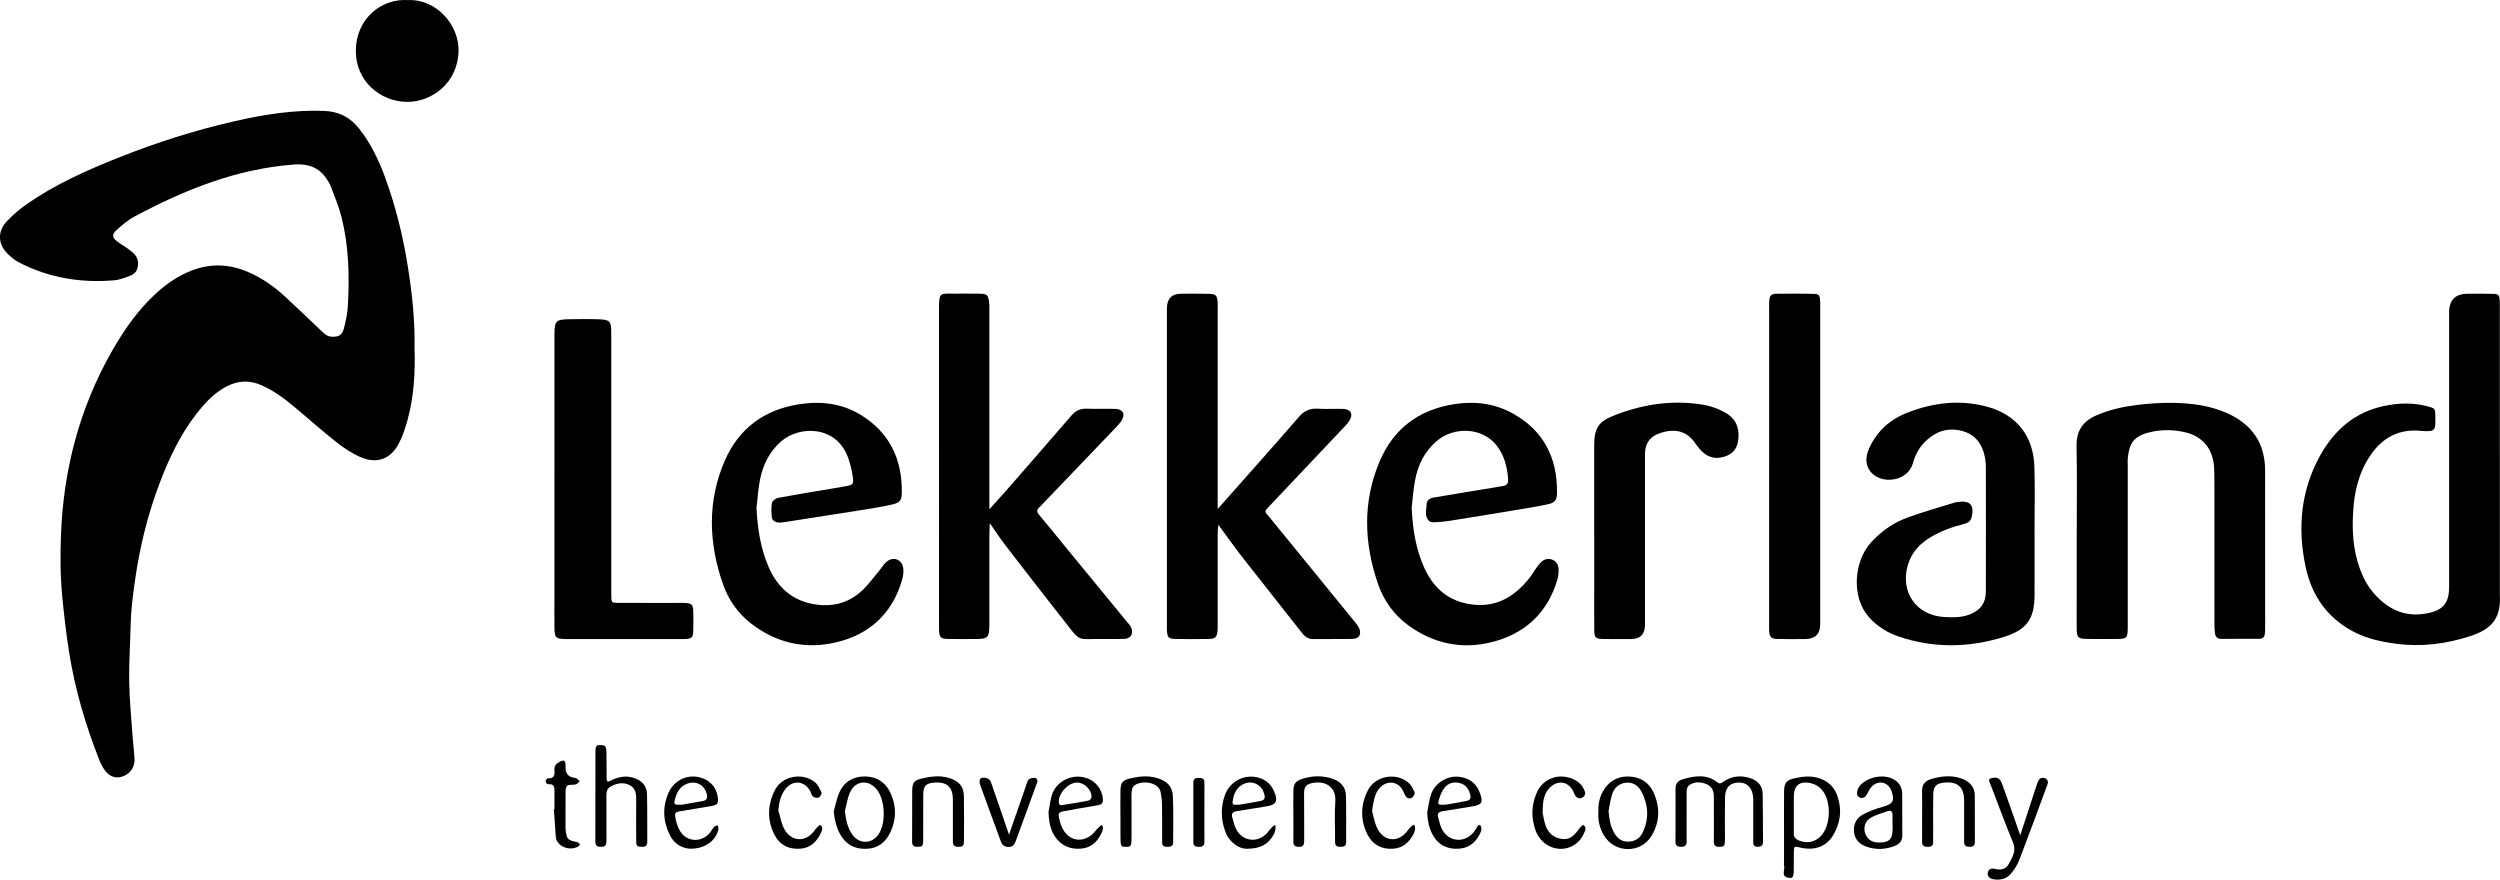
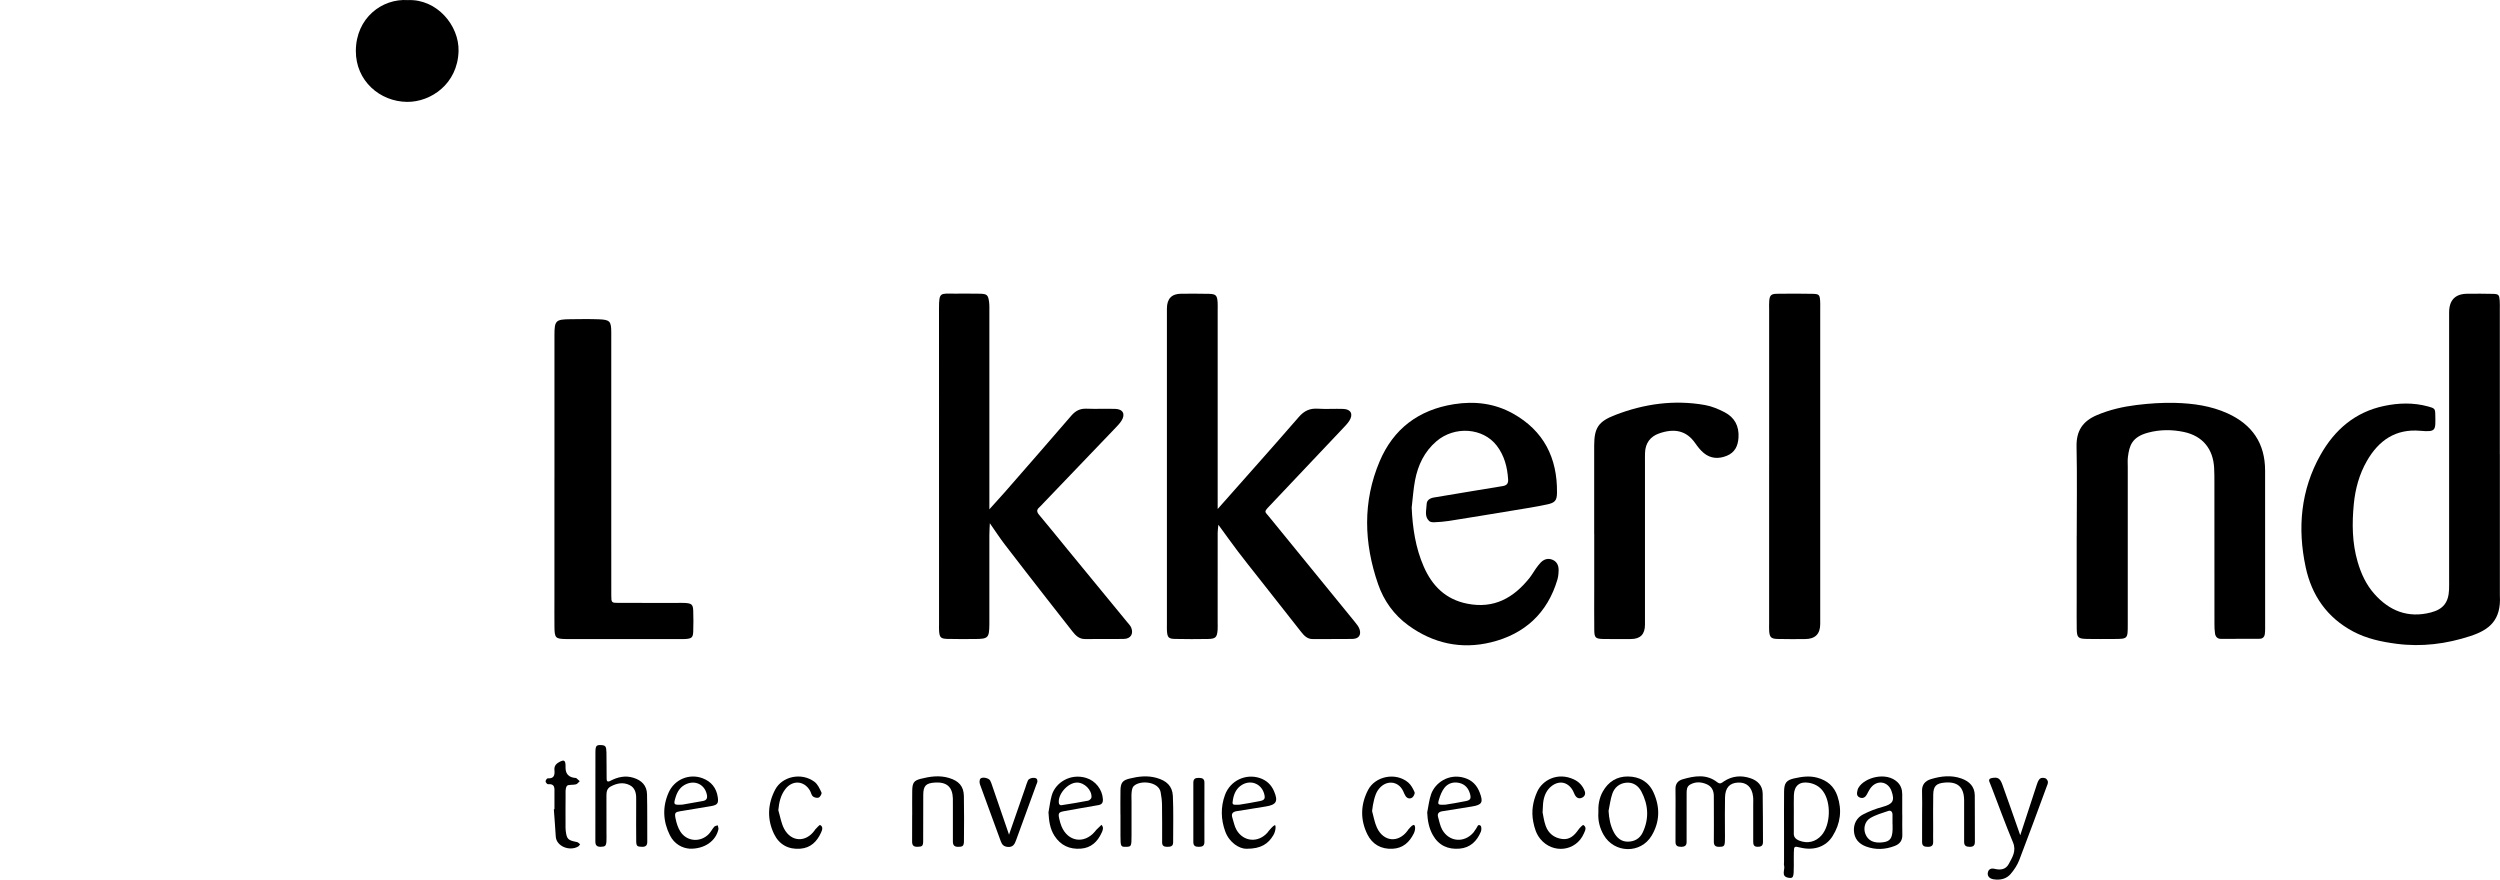
<svg xmlns="http://www.w3.org/2000/svg" id="Layer_2" data-name="Layer 2" viewBox="0 0 1128.23 396.97">
  <defs>
    <style>
      .cls-1 {
        stroke-width: 0px;
      }
    </style>
  </defs>
  <g id="Layer_1-2" data-name="Layer 1">
-     <path class="cls-1" d="m187.08,157.41c.36,10.75-.29,21.65-3.2,32.29-1,3.65-2.23,7.33-4,10.65-3.61,6.78-9.73,9.07-16.85,6.08-3.92-1.64-7.62-4.06-10.98-6.7-6.65-5.24-12.96-10.9-19.47-16.33-4.47-3.73-9.16-7.14-14.54-9.53-5.17-2.29-10.21-2.24-15.32.29-6,2.97-10.33,7.77-14.29,12.9-7.16,9.27-12.11,19.77-16.26,30.64-5.45,14.26-9.07,28.99-11.23,44.11-.99,6.89-1.87,13.77-2,20.74-.16,8.45-.81,16.91-.64,25.35.17,8.6,1.05,17.18,1.65,25.77.21,2.97.64,5.93.76,8.9.1,2.79-1.18,6.25-5.11,7.74-2.92,1.11-5.8.48-7.98-2.28-1.21-1.53-2.13-3.36-2.86-5.19-6.21-15.73-10.93-31.88-13.59-48.62-1.33-8.34-2.27-16.69-3.08-25.1-.9-9.3-.92-18.58-.56-27.84,1.11-29.24,8.29-56.89,22.79-82.46,5.26-9.27,11.25-18.03,19.03-25.42,4.96-4.71,10.44-8.69,16.89-11.22,8.82-3.46,17.5-3.08,26.09.73,5.98,2.65,11.3,6.33,16.09,10.74,5.63,5.17,11.12,10.5,16.67,15.75,1.33,1.26,2.64,2.48,4.68,2.56,2.85.12,4.6-.63,5.34-3.39.93-3.5,1.7-7.11,1.89-10.71.74-13.45.41-26.87-2.9-40.01-1.2-4.78-3.21-9.37-4.93-14.02-.4-1.07-1.11-2.03-1.73-3.01-3.41-5.41-8.67-7.02-14.61-6.58-26,1.91-49.58,11.4-72.24,23.55-3.02,1.62-5.72,3.97-8.28,6.3-1.8,1.64-1.62,3.1.27,4.64,1.79,1.46,3.9,2.53,5.74,3.94,1.97,1.51,3.92,3.05,3.97,5.96.04,2.6-.79,4.69-3.21,5.65-2.44.98-5.01,2-7.59,2.22-15.03,1.28-29.45-1.11-42.93-8.07-1.88-.97-3.6-2.4-5.12-3.91-4.43-4.4-4.67-10.08-.38-14.63,2.72-2.88,5.78-5.52,9.03-7.78,12.75-8.87,26.84-15.17,41.2-20.9,17.25-6.89,34.91-12.51,53.03-16.61,13.13-2.98,26.35-5.07,39.92-4.55,6.84.26,11.96,2.95,16.12,8.34,5.05,6.53,8.56,13.83,11.36,21.46,4.85,13.22,8.21,26.84,10.39,40.78,1.9,12.14,3.26,24.29,2.95,36.82Z" />
    <path class="cls-1" d="m1128.17,204.9c0,20.43,0,40.86,0,61.29,0,.83-.04,1.66,0,2.49.67,11.35-4.9,15.61-13.31,18.37-10.81,3.54-21.93,4.99-33.39,3.48-6.82-.9-13.4-2.3-19.5-5.54-11.8-6.26-18.74-16.33-21.45-29.08-3.74-17.56-2.25-34.71,6.71-50.63,6.38-11.33,15.62-19.33,28.69-22.08,6.55-1.38,13.17-1.57,19.71.19,3.2.86,3.36,1.01,3.4,3.93.1,6.91.49,7.72-6.84,7.09-11.08-.96-18.72,4.35-24.04,13.63-3.45,6.01-5.23,12.61-5.89,19.37-.85,8.76-.79,17.56,1.73,26.17,1.56,5.33,3.84,10.28,7.53,14.44,6.82,7.69,15.2,11.04,25.48,8.39,5.58-1.44,7.99-4.48,8.24-10.31.07-1.66.03-3.32.03-4.98,0-40.03,0-80.06,0-120.09q0-8.47,8.38-8.47c3.83,0,7.66-.07,11.48.06,2.5.08,2.77.46,2.97,3.02.1,1.32.05,2.66.05,3.98,0,21.76,0,43.52,0,65.28Z" />
    <path class="cls-1" d="m549.51,229.73c12.7-14.37,24.77-27.86,36.62-41.53,2.43-2.81,4.98-4,8.62-3.76,3.81.25,7.65-.04,11.47.1,3.47.13,4.61,2.41,2.7,5.39-.89,1.38-2.1,2.56-3.24,3.77-10.95,11.6-21.91,23.19-32.88,34.77-2.53,2.67-2.02,2.34-.05,4.75,12.93,15.81,25.83,31.65,38.72,47.49.82,1.01,1.72,2.1,2.1,3.3.81,2.55-.39,4.26-3.12,4.32-5.99.13-11.98,0-17.96.07-2.52.03-3.93-1.51-5.29-3.23-6.48-8.21-12.95-16.44-19.41-24.66-3.08-3.91-6.2-7.8-9.21-11.77-2.9-3.82-5.67-7.74-8.73-11.92-.12,1.28-.32,2.44-.32,3.61-.02,13.45-.01,26.9-.01,40.35,0,1.16.06,2.33-.02,3.49-.25,3.33-.91,4.03-4.29,4.09-4.99.08-9.98.1-14.97-.02-2.89-.07-3.4-.72-3.6-3.61-.07-.99-.02-1.99-.02-2.99,0-47.49,0-94.99,0-142.48q0-6.71,6.51-6.71c4.16,0,8.32-.07,12.48.05,3.16.09,3.69.72,3.9,3.88.07,1.16.02,2.32.02,3.49,0,27.9,0,55.8,0,83.69v6.07Z" />
    <path class="cls-1" d="m446.47,229.88c2.79-3.1,4.88-5.36,6.91-7.68,10.05-11.52,20.12-23.02,30.09-34.61,1.89-2.2,3.95-3.27,6.89-3.15,4.32.18,8.65-.05,12.98.09,3.49.11,4.65,2.41,2.76,5.37-.88,1.38-2.1,2.57-3.24,3.77-10.68,11.17-21.39,22.33-32.08,33.49-.58.6-1.11,1.24-1.74,1.79-1.24,1.09-1.25,2.02-.14,3.34,4.18,4.95,8.22,10.01,12.33,15.02,9.17,11.17,18.35,22.33,27.52,33.51.63.77,1.38,1.51,1.75,2.4,1.15,2.8-.22,5.05-3.27,5.12-5.82.12-11.65-.03-17.47.06-2.71.04-4.29-1.55-5.75-3.4-3.92-4.95-7.8-9.92-11.68-14.91-6.32-8.13-12.66-16.24-18.92-24.42-2.2-2.88-4.18-5.93-6.71-9.55-.09,2.24-.21,3.83-.21,5.42-.02,12.62,0,25.25,0,37.87,0,.83.01,1.66,0,2.49-.09,6-.54,6.46-6.59,6.48-4.16.01-8.32.08-12.48-.05-2.88-.09-3.42-.73-3.62-3.59-.07-.99-.02-1.99-.02-2.99,0-47.51.02-95.02-.02-142.53,0-7.47.55-6.72,6.99-6.7,3.83.02,7.66-.07,11.48.03,3.21.08,3.72.57,4.13,3.72.19,1.47.13,2.98.13,4.48,0,27.57,0,55.15,0,82.72v6.38Z" />
    <path class="cls-1" d="m937.21,241.93c0-13.46.21-26.92-.08-40.37-.16-7.13,2.78-11.51,9.25-14.25,5.74-2.42,11.71-3.78,17.78-4.53,5.76-.71,11.61-1.11,17.4-.96,8.14.21,16.21,1.31,23.77,4.75,11.1,5.06,16.89,13.53,16.89,25.8,0,23.76.02,47.51.02,71.27,0,.83-.03,1.66-.14,2.48-.17,1.32-.98,2.14-2.32,2.15-5.82.05-11.65.03-17.47.05-1.63,0-2.46-.98-2.69-2.41-.23-1.46-.26-2.97-.26-4.46-.02-21.26,0-42.53-.02-63.79,0-2.16,0-4.32-.12-6.48-.44-8.52-5.11-14.38-13.54-16.21-5.37-1.16-10.9-1.16-16.3.29-7.33,1.96-8.43,5.94-9.07,10.96-.19,1.47-.07,2.99-.07,4.48,0,23.76,0,47.51,0,71.27,0,6.37-.02,6.38-6.35,6.4-3.99.01-7.99.06-11.98-.02-4.12-.08-4.63-.58-4.7-4.59-.07-4.15-.02-8.31-.02-12.46,0-9.8,0-19.6,0-29.4Z" />
-     <path class="cls-1" d="m918.18,240.94c0,9.3.04,18.6-.01,27.9-.06,10.53-3.59,15.41-13.78,18.58-15.81,4.92-31.68,5.2-47.46-.14-5.26-1.78-9.87-4.66-13.6-8.89-7.9-8.98-6.71-25.01,1-33.53,4.55-5.03,9.99-8.87,16.27-11.2,7.13-2.65,14.5-4.66,21.78-6.93.47-.15.98-.18,1.48-.24,5.18-.66,7.07,1.4,6.04,6.53-.42,2.06-1.65,2.99-3.67,3.48-5.17,1.27-10.15,3.09-14.77,5.81-5.05,2.97-8.79,6.94-10.48,12.72-3.54,12.1,3.82,22.71,16.41,23.41,3.82.21,7.65.32,11.33-1.08,5.04-1.92,7.46-5.12,7.48-10.56.06-18.76.03-37.53,0-56.29,0-1.32-.17-2.65-.4-3.95-.97-5.65-3.87-9.99-9.43-11.81-6.14-2.01-11.81-.62-16.66,3.7-3.19,2.84-5.3,6.43-6.41,10.49-1.55,5.69-7.3,7.99-12.02,7.51-6.63-.67-10.51-6.06-8.42-12.37.97-2.92,2.63-5.75,4.53-8.18,3.42-4.38,7.91-7.51,13.14-9.57,11.91-4.69,24.1-6.17,36.55-2.7,12.61,3.51,20.58,12.77,21.02,26.93.32,10.12.06,20.26.06,30.39h.03Z" />
-     <path class="cls-1" d="m341.39,229.12c.48,9.24,1.77,18.21,5.46,26.72,4.57,10.54,12.51,16.55,24.09,17.24,6.74.4,12.88-1.74,17.84-6.3,3.02-2.78,5.45-6.21,8.12-9.37,1.07-1.26,1.9-2.77,3.13-3.83,2.99-2.57,6.92-1.25,7.56,2.62.29,1.73.04,3.67-.45,5.38-4.39,15.24-14.66,24.76-29.85,28.32-13.95,3.26-27.04.31-38.48-8.63-5.91-4.62-10.11-10.69-12.54-17.65-6.51-18.65-7.13-37.51.86-55.81,6.26-14.33,17.58-22.84,33.33-25.35,9.92-1.58,19.36-.46,27.87,4.7,13.05,7.91,18.85,20.05,18.65,35.13-.05,3.56-.88,4.61-4.57,5.44-4.36.98-8.79,1.68-13.2,2.39-11.79,1.89-23.59,3.72-35.39,5.54-1.11.17-2.34.31-3.38,0-.82-.23-1.98-1.09-2.07-1.79-.27-2.27-.41-4.65,0-6.88.17-.94,1.72-2.12,2.81-2.32,7.98-1.5,16.01-2.79,24.02-4.14,1.96-.33,3.92-.67,5.88-1,3.99-.68,4.27-.88,3.72-4.71-.38-2.6-1.03-5.2-1.86-7.7-5.06-15.23-22.11-15.24-30.48-7.89-5.22,4.58-8.1,10.49-9.45,17.11-.85,4.2-1.08,8.52-1.6,12.79Z" />
    <path class="cls-1" d="m637.08,229.01c.4,9.26,1.74,18.25,5.46,26.73,3.8,8.67,9.86,14.76,19.6,16.7,12.11,2.41,20.97-2.62,28.19-11.71,1.03-1.3,1.83-2.77,2.79-4.12.67-.94,1.38-1.88,2.17-2.72,1.53-1.6,3.45-2.11,5.46-1.22,1.83.81,2.65,2.52,2.64,4.46,0,1.47-.13,3.01-.54,4.41-4.49,15.22-14.84,24.62-29.96,28.33-13.42,3.29-26.07.53-37.32-7.65-6.51-4.73-11.08-11.14-13.66-18.63-6.4-18.49-7.01-37.18.72-55.4,6.21-14.65,17.56-23.26,33.54-25.78,9.39-1.48,18.3-.38,26.53,4.18,13.99,7.75,20.17,20.1,19.96,35.82-.04,3.35-.86,4.45-4.23,5.19-5.18,1.13-10.44,1.92-15.67,2.79-9.66,1.6-19.31,3.19-28.98,4.72-2.13.34-4.3.48-6.46.58-.79.04-1.84-.07-2.35-.55-2.27-2.15-1.19-4.99-1.14-7.54.03-1.87,1.48-2.79,3.34-3.09,6.06-.98,12.11-2.02,18.16-3.03,4.25-.71,8.51-1.43,12.77-2.1,1.75-.27,2.62-1.05,2.51-2.97-.34-5.59-1.72-10.85-5.16-15.32-6.23-8.09-19.03-8.95-27.21-1.94-5.42,4.64-8.31,10.73-9.63,17.56-.78,4.05-1.03,8.2-1.52,12.3Z" />
    <path class="cls-1" d="m250.22,216.09c0-21.6,0-43.2,0-64.8,0-6.58.56-7.16,7.02-7.23,4.33-.05,8.66-.13,12.98.03,5.04.19,5.64.89,5.64,5.99.02,31.41,0,62.81,0,94.22,0,8.14-.03,16.28.01,24.43.02,3.27.08,3.34,3.32,3.35,8.82.04,17.65.01,26.47.01,1.17,0,2.33-.05,3.5.02,2.97.19,3.59.7,3.69,3.49.11,3.15.12,6.32,0,9.47-.11,2.6-.71,3.09-3.35,3.3-.83.07-1.66.03-2.5.03-16.98,0-33.96,0-50.94,0-.17,0-.33,0-.5,0-4.89-.08-5.28-.44-5.34-5.52-.05-4.32-.01-8.64-.01-12.96,0-17.95,0-35.89,0-53.84Z" />
    <path class="cls-1" d="m798.4,210.01c0-23.42,0-46.84,0-70.26,0-1.33-.08-2.67.04-3.98.22-2.49.86-3.15,3.47-3.19,5.32-.08,10.65-.09,15.97.02,3.13.06,3.37.41,3.55,3.5.06.99.02,1.99.02,2.99,0,47.51,0,95.01,0,142.52q0,6.8-6.89,6.8c-4.16,0-8.32.08-12.48-.05-2.82-.09-3.47-.83-3.67-3.59-.08-1.16-.02-2.32-.02-3.49,0-23.75,0-47.51,0-71.26Z" />
    <path class="cls-1" d="m719.44,241c0-13.28-.02-26.55,0-39.83.02-8.05,1.83-10.93,9.47-13.88,13.08-5.05,26.61-6.97,40.53-4.5,3.04.54,6.05,1.8,8.82,3.23,4.53,2.35,6.64,6.24,6.31,11.46-.24,3.81-1.63,6.74-5.32,8.23-3.65,1.47-7.22,1.3-10.32-1.24-1.51-1.24-2.78-2.86-3.9-4.48-4-5.78-9.53-6.77-16.33-4.37-3.95,1.39-6.15,4.37-6.31,8.66-.06,1.49-.03,2.99-.03,4.48,0,24.4,0,48.79,0,73.19q0,6.42-6.3,6.44c-4.16.01-8.31.07-12.47-.02-3.56-.08-4.07-.56-4.11-4.05-.08-6.31-.02-12.61-.02-18.92,0-8.13,0-16.26,0-24.4Z" />
    <path class="cls-1" d="m184.04.05c13.11-.6,23.22,11.46,22.9,23.03-.41,14.87-12.59,23-23.22,22.9-12.33-.12-23.19-9.54-23.13-23.01.06-14.96,11.95-23.72,23.46-22.92Z" />
    <path class="cls-1" d="m756.15,367.52c0-3.82.06-7.63-.02-11.45-.05-2.38,1.11-3.77,3.25-4.39,5.38-1.55,10.77-2.47,15.64,1.36,1.36,1.07,2.07.17,3-.44,3.73-2.45,7.77-2.78,11.9-1.41,3.24,1.07,5.49,3.3,5.56,6.88.15,7.3.08,14.6.14,21.9.01,1.8-.96,2.22-2.53,2.18-1.6-.04-1.88-.99-1.88-2.3.01-5.48,0-10.95,0-16.43,0-1.33.09-2.67-.07-3.98-.5-4.27-2.95-6.47-6.84-6.27-3.71.19-5.7,2.31-5.81,6.65-.13,5.14-.03,10.29-.04,15.43,0,1.49.05,2.99-.02,4.48-.1,2.16-.55,2.46-2.73,2.44-1.75-.01-2.28-.82-2.26-2.46.05-4.98.02-9.96.01-14.94,0-1.83-.02-3.65-.02-5.48,0-2.56-.99-4.5-3.47-5.48-2.43-.97-4.85-1.06-7.19.25-1.55.87-1.61,2.4-1.61,3.92-.01,5.97,0,11.95-.01,17.92,0,1.33-.04,2.66,0,3.98.05,1.75-.87,2.29-2.48,2.28-1.55,0-2.55-.4-2.53-2.21.04-4.15.01-8.3.01-12.45Z" />
    <path class="cls-1" d="m268.69,359.34c0-6.63-.03-13.27.02-19.9.02-2.85.44-3.29,2.5-3.19,2.03.09,2.42.53,2.48,3.37.08,3.98.02,7.96.08,11.94.01,1,.44,1.46,1.57.87,3.32-1.73,6.75-2.6,10.52-1.43,3.78,1.18,6.05,3.55,6.14,7.44.17,7.13.05,14.26.11,21.39.02,1.72-.71,2.37-2.38,2.33-2.16-.05-2.58-.3-2.61-2.6-.07-5.14-.02-10.28-.02-15.42,0-1.16-.03-2.32,0-3.48.07-2.63-.43-5.11-2.98-6.37-2.88-1.42-5.8-.83-8.55.66-1.72.93-1.9,2.51-1.89,4.26.05,5.64.02,11.28.02,16.91,0,1.16.05,2.32-.02,3.48-.12,2.19-.58,2.53-2.69,2.55-1.73.01-2.32-.8-2.31-2.43.03-6.8.01-13.6.01-20.4h-.01Z" />
    <path class="cls-1" d="m805.12,375.14c0-5.97-.05-11.95.02-17.92.05-3.84,1.01-5.16,4.61-5.95,3.39-.75,6.77-1.27,10.33-.31,4.59,1.24,7.65,3.91,9.14,8.3,2.17,6.36,1.34,12.46-2.21,18.11-2.99,4.77-8.39,6.59-14.41,5.16-2.96-.7-2.99-.7-3.06,2.33-.05,1.99,0,3.98-.01,5.97,0,5.05-.22,5.64-2.32,5.31-3.76-.59-1.49-3.66-2.07-5.56-.14-.46-.02-.99-.02-1.49,0-4.65,0-9.29,0-13.94Zm4.41-8.36c0,2.81,0,5.63,0,8.44,0,.17.02.33,0,.5-.19,1.96.8,3.02,2.58,3.69,3.63,1.39,7.29.55,9.91-2.42,4.16-4.73,4.45-14.96.61-20.03-1.59-2.11-3.75-3.25-6.26-3.69-4.2-.73-6.67,1.31-6.81,5.57-.09,2.64-.02,5.3-.02,7.94Z" />
    <path class="cls-1" d="m911.73,376.93c2.59-7.92,5.01-15.42,7.49-22.9.91-2.73,1.67-3.33,3.72-2.85.54.13,1.2,1.02,1.27,1.62.08.76-.34,1.59-.63,2.36-4.07,11.01-8.09,22.04-12.31,32.99-.87,2.25-2.29,4.4-3.87,6.25-1.96,2.3-4.77,2.89-7.73,2.42-1.88-.3-2.85-1.47-2.58-2.99.31-1.74,1.66-2.07,3.02-1.74,2.7.66,5.08.36,6.45-2.22,1.6-2.99,3.51-5.84,1.88-9.73-3.38-8.08-6.36-16.33-9.51-24.5-.36-.93-.72-1.85-1.1-2.77-.44-1.05.08-1.56,1.02-1.74,2.69-.52,3.75.05,4.79,2.92,2.42,6.68,4.74,13.4,7.1,20.1.27.77.54,1.54.97,2.78Z" />
-     <path class="cls-1" d="m376.25,366.23c.86-2.97,1.37-6.11,2.67-8.88,2.24-4.8,6.5-7.07,11.68-6.94,4.96.12,8.86,2.47,11.1,7.1,2.93,6.04,2.91,12.19.08,18.17-2.2,4.65-5.9,7.38-11.36,7.4-5.4.01-9.14-2.46-11.55-7.11-1.55-2.99-2.26-6.19-2.61-9.74Zm5.05-.27c.39,3.85,1.12,7.38,3.21,10.49,3.09,4.6,8.9,4.58,11.99.05,3.41-4.99,2.99-15.5-.81-20.21-3.71-4.6-9.51-4.14-12.04,1.22-1.23,2.61-1.59,5.62-2.35,8.45Z" />
    <path class="cls-1" d="m721.33,366.87c-.14-3.48.34-6.69,2.02-9.68,2.5-4.45,6.38-6.82,11.34-6.77,5.12.05,9.3,2.31,11.53,7.21,3,6.6,2.89,13.19-.83,19.46-4.95,8.33-16.91,8.06-21.71-.36-1.77-3.1-2.56-6.42-2.36-9.86Zm4.6-.95c.22,3.43.78,6.65,2.37,9.65,1.33,2.51,3.32,4.24,6.22,4.26,3,.02,5.47-1.29,6.82-4.13,2.97-6.26,2.56-12.51-.61-18.52-1.38-2.61-3.77-4.28-6.91-3.95-3.06.32-5.25,2.2-6.21,5.03-.84,2.46-1.13,5.1-1.67,7.66Z" />
    <path class="cls-1" d="m505.64,367.67c0-3.65-.05-7.29.02-10.94.06-3.35.86-4.55,4-5.34,4.04-1.01,8.11-1.51,12.28-.34,4.5,1.27,7.17,3.68,7.37,8.22.31,6.95.11,13.92.12,20.88,0,1.91-1.29,2-2.72,2.01-1.35,0-2.25-.41-2.25-1.94,0-5.64.04-11.27-.05-16.91-.03-1.97-.25-3.96-.64-5.89-.96-4.71-9.23-5.5-12.15-2.65-.61.6-.82,1.77-.92,2.71-.15,1.48-.05,2.98-.05,4.47,0,4.97,0,9.95,0,14.92,0,5.05-.08,5.22-2.38,5.29-2.49.08-2.6-.12-2.61-5.03,0-3.15,0-6.3,0-9.45Z" />
    <path class="cls-1" d="m411.67,367.85c0-3.66-.05-7.31.01-10.96.06-3.57.7-4.63,3.86-5.43,4.2-1.06,8.45-1.68,12.79-.36,4.34,1.32,6.57,3.67,6.66,8.12.14,6.81.09,13.62.03,20.43-.02,2.16-.61,2.54-2.69,2.52-1.73-.01-2.31-.85-2.3-2.48.04-5.32.01-10.63,0-15.95,0-1.16.03-2.33-.01-3.49-.18-5.1-2.78-7.4-8.02-7.09-4.08.24-5.31,1.42-5.34,5.48-.06,6.98.02,13.96-.04,20.93-.02,2.28-.46,2.55-2.63,2.58-1.68.03-2.38-.67-2.36-2.35.05-3.99.02-7.97.02-11.96h0Z" />
-     <path class="cls-1" d="m583.68,367.91c0-3.65-.05-7.3.02-10.94.06-3.24.95-4.5,3.98-5.47,4.54-1.46,9.15-1.6,13.69-.06,3.63,1.23,5.97,3.77,6.06,7.67.17,6.96.04,13.93.08,20.89.01,1.84-1.02,2.16-2.54,2.17-1.58.02-2.48-.44-2.46-2.23.05-6.13-.33-12.29.11-18.4.4-5.61-3.61-9.35-10.1-8.21-2.54.44-4.05,1.32-4,4.72.1,7.13,0,14.26.05,21.39.01,1.81-.46,2.81-2.49,2.74-1.63-.05-2.42-.6-2.4-2.33.06-3.98.02-7.96.02-11.94h0Z" />
    <path class="cls-1" d="m867.43,367.54c0-3.48.1-6.97-.03-10.45-.11-3,1.41-4.69,4.05-5.49,4.52-1.36,9.14-1.89,13.69-.28,3.53,1.25,6.02,3.59,6.06,7.63.07,6.97,0,13.93.05,20.9.01,1.73-.71,2.34-2.37,2.32-1.58-.02-2.5-.49-2.49-2.26.04-5.14,0-10.28,0-15.43,0-1.16.02-2.32,0-3.48-.1-5.83-2.95-8.36-8.82-7.82-3.72.34-5.03,1.56-5.12,5.33-.12,5.14-.03,10.28-.03,15.43,0,1.99-.06,3.98,0,5.97.05,1.77-.85,2.28-2.45,2.26-1.53-.02-2.57-.36-2.55-2.19.04-4.15.01-8.29.01-12.44h0Z" />
    <path class="cls-1" d="m473.16,366.67c.48-2.58.77-5.22,1.49-7.73,1.64-5.72,8.39-10.08,15.56-7.86,4.16,1.28,7.25,5.18,7.51,9.54.1,1.59-.41,2.46-2.07,2.73-5.06.84-10.1,1.79-15.15,2.67-2.74.48-3.06.88-2.46,3.54.25,1.13.56,2.26,1,3.33,2.87,6.96,10.18,8.13,15.06,2.42.22-.25.38-.55.62-.78.78-.77,1.58-1.53,2.37-2.29,1.15,1.2.59,2.46.04,3.64-1.86,4.02-4.75,6.77-9.38,7.11-5.05.38-9.1-1.47-11.87-5.78-2.05-3.19-2.51-6.79-2.71-10.55Zm12.81-13.5c-4.24.06-8.97,5.67-8.04,9.59.07.29.69.69.99.64,4.07-.63,8.13-1.28,12.17-2.07.6-.12,1.46-.96,1.49-1.51.21-3.34-3.23-6.71-6.62-6.66Z" />
    <path class="cls-1" d="m311.22,383c-3.21-.23-6.86-1.97-8.91-6.07-3.13-6.28-3.42-12.79-.58-19.22,2.65-6.02,9.39-8.77,15.4-6.47,3.87,1.48,6.19,4.37,6.79,8.5.4,2.78-.1,3.52-2.96,4.04-4.57.82-9.17,1.48-13.75,2.27-2.52.43-2.86.72-2.35,3.28.41,2.07,1.07,4.23,2.2,5.98,2.96,4.57,9.14,4.97,12.89,1,.9-.96,1.49-2.2,2.36-3.2.34-.39,1.05-.45,1.59-.67.11.61.43,1.26.31,1.81-1.11,5.19-6.18,8.95-12.99,8.76Zm-3.26-19.88c2.44-.43,5.87-1.03,9.29-1.64,1.67-.3,2.08-1.32,1.75-2.88-.92-4.38-4.96-6.53-9.1-4.84-2.88,1.18-4.27,3.48-5.1,6.32-.89,3.08-.8,3.25,3.16,3.04Z" />
    <path class="cls-1" d="m562.54,383.05c-3.27.02-7.73-2.78-9.57-7.75-2.01-5.45-2.15-11.07-.15-16.54,2.38-6.5,9.37-9.77,15.76-7.62,3,1.01,5.11,2.98,6.36,5.88,2,4.64,1.11,6.21-3.89,6.97-4.26.65-8.49,1.42-12.75,2.05-1.83.27-2.78,1.02-2.15,2.97.61,1.88.94,3.92,1.92,5.58,3.15,5.35,9.74,5.85,13.88,1.22.22-.25.37-.55.6-.79.88-.92,1.65-2.08,2.72-2.63.57-.29.62,2.46-.6,4.5-2.26,3.81-5.44,6.18-12.15,6.15Zm-3.22-19.9c2.58-.44,6-.93,9.37-1.65,2.06-.43,2.37-1.2,1.84-3.19-1.22-4.62-6.07-6.59-10.13-4.05-2.38,1.49-3.49,3.81-3.97,6.53-.42,2.44-.41,2.51,2.89,2.36Z" />
    <path class="cls-1" d="m644.09,366.64c.56-2.74.84-5.58,1.75-8.2,1.78-5.14,7.93-9.52,14.99-7.41,3.49,1.04,5.66,3.28,6.93,6.58,1.73,4.48,1.11,5.63-3.52,6.36-4.43.7-8.84,1.44-13.27,2.13-1.61.25-2.45,1.01-1.96,2.7.56,1.9.9,3.94,1.85,5.63,3.16,5.61,10.06,6.1,14.19,1.16.42-.51.69-1.15,1.12-1.65.55-.64.74-2.26,1.98-1.33.49.37.49,1.93.16,2.72-1.78,4.25-4.77,7.23-9.59,7.65-5.27.46-9.48-1.46-12.11-6.17-1.75-3.12-2.36-6.54-2.52-10.17Zm8.13-3.48c2.59-.44,6-.93,9.37-1.65,2.05-.43,2.37-1.21,1.83-3.2-.71-2.57-2.26-4.4-4.92-4.99-2.62-.58-5.06.18-6.66,2.24-1.16,1.49-1.89,3.41-2.44,5.25-.7,2.36-.47,2.49,2.83,2.34Z" />
    <path class="cls-1" d="m858.49,367.84c0,2.98-.06,5.96.02,8.94.06,2.5-1.12,4.08-3.35,4.95-4.32,1.69-8.69,1.91-13.09.27-3.28-1.22-5.24-3.61-5.41-7.05-.16-3.18,1.27-5.94,4.13-7.4,2.77-1.42,5.73-2.59,8.73-3.39,4.69-1.25,5.69-2.77,4.07-7.24-1.43-3.95-5.73-5.04-8.74-2.08-1.02,1.01-1.67,2.43-2.37,3.72-.76,1.42-1.94,1.92-3.3,1.3-1.54-.71-1.15-2.18-.84-3.48.07-.31.23-.62.4-.9,2.64-4.59,12.49-7.38,17.59-2.48,1.5,1.45,2.13,3.32,2.13,5.39,0,3.15,0,6.29,0,9.44.01,0,.02,0,.04,0Zm-4.39,4.17h-.03c0-1.48.03-2.97,0-4.45-.03-1.2-.75-1.97-1.89-1.59-2.78.94-5.69,1.75-8.17,3.24-2.46,1.48-3.11,4.59-2.23,7,1.16,3.18,3.91,4.49,8.15,3.89,3.01-.43,4.01-1.77,4.18-5.62.04-.82,0-1.65,0-2.47Z" />
    <path class="cls-1" d="m455.37,376.66c2.49-7.17,4.92-14.18,7.36-21.19.38-1.09.67-2.23,1.17-3.26.52-1.09,2.95-1.58,3.89-.8.29.24.41.83.39,1.25-.03.48-.3.94-.47,1.4-3.06,8.38-6.13,16.76-9.17,25.14-.66,1.82-1.42,3.24-3.83,3-1.81-.18-2.54-1.08-3.1-2.64-3.09-8.54-6.29-17.05-9.36-25.6-.28-.77-.25-2.12.23-2.58.93-.91,3.75-.24,4.35.83.4.71.66,1.51.92,2.29,2.52,7.31,5.02,14.62,7.61,22.16Z" />
    <path class="cls-1" d="m619.2,365.99c.71,2.52,1.11,5.18,2.2,7.53,2.98,6.41,9.69,6.98,13.82,1.35.1-.13.15-.31.26-.42.77-.76,1.44-1.84,2.37-2.15.84-.28,1.15,1.9.16,3.88-1.96,3.93-4.87,6.62-9.55,6.86-5.23.27-9.19-2.06-11.39-6.53-3.24-6.59-3.1-13.43.34-20.03,3.19-6.13,12.33-8.12,18.04-3.41,1.31,1.09,2.21,2.81,2.93,4.41.25.57-.39,1.95-1.02,2.42-1,.73-2.26.5-3.03-.64-.46-.68-.74-1.47-1.08-2.22-2.26-4.87-8.23-5.3-11.53-.24-1.29,1.97-2.14,5.79-2.5,9.19Z" />
    <path class="cls-1" d="m696.16,366.63c.29,1.33.58,3.83,1.41,6.12,1.22,3.36,3.82,5.41,7.41,5.88,3.43.44,5.53-1.61,7.33-4.19.6-.86,2.01-2.26,2.24-2.12,1.68,1.03.8,2.53.23,3.84-3.51,8.07-13.99,9.35-19.65,2.44-1.86-2.27-2.64-4.94-3.18-7.72-.92-4.71-.19-9.24,1.77-13.57,2.4-5.31,9.25-8.95,16.51-5.59,2.35,1.09,4.07,2.89,4.95,5.34.43,1.2.05,2.32-1.19,2.92-1.23.59-2.31.23-3.03-.86-.54-.82-.81-1.82-1.33-2.66-2.23-3.61-5.99-4.31-9.35-1.75-2.23,1.71-3.31,4.12-3.76,6.8-.22,1.3-.2,2.64-.36,5.12Z" />
    <path class="cls-1" d="m351.25,365.65c.85,2.81,1.28,5.84,2.63,8.38,3.18,5.97,9.72,6.23,13.69.81.1-.13.15-.31.26-.42.78-.75,1.96-2.25,2.29-2.09,1.53.77.91,2.32.4,3.44-1.82,4-4.64,6.86-9.31,7.24-5.42.45-9.58-1.9-11.86-6.59-3.23-6.63-2.96-13.51.49-20.08,3.12-5.93,11.81-7.93,17.73-3.51,1.46,1.09,2.35,3.09,3.16,4.83.23.51-.57,1.97-1.22,2.27-.7.31-2.01.02-2.64-.51-.69-.58-.84-1.75-1.33-2.6-2.61-4.53-7.87-4.91-11.1-.73-2.11,2.73-2.86,5.94-3.19,9.55Z" />
    <path class="cls-1" d="m250.22,365.21c0-2.48-.02-4.96,0-7.45.02-2.03.3-4.18-2.92-3.85-.34.04-1.07-.82-1.09-1.28-.02-.47.66-1.4.97-1.38,2.98.23,3.23-1.6,3.03-3.8-.18-1.99,1.02-2.99,2.6-3.78,1.53-.76,2.19-.51,2.37,1.05.07.65.03,1.32.05,1.98q.12,3.94,4.28,4.37c.16.02.39-.05.49.03.56.46,1.09.95,1.63,1.43-.56.5-1.05,1.27-1.7,1.44-1.38.38-3.57-.04-4.12.76-.8,1.16-.54,3.12-.57,4.73-.06,4.14-.02,8.27-.02,12.41,0,.99-.05,1.99.07,2.97.48,3.91.99,4.37,5.15,5.19.5.1.91.66,1.36,1.01-.31.35-.55.81-.94,1.02-4,2.23-9.8-.23-10.05-4.52-.24-4.11-.58-8.22-.87-12.33l.28-.02Z" />
    <path class="cls-1" d="m543.53,366.61c0,4.46-.03,8.91.01,13.37.02,1.81-.99,2.18-2.52,2.19-1.56,0-2.49-.41-2.48-2.2.04-8.91.04-17.83,0-26.74,0-1.81.93-2.19,2.49-2.18,1.55.01,2.54.4,2.52,2.2-.04,4.46-.01,8.91-.01,13.37Z" />
  </g>
</svg>